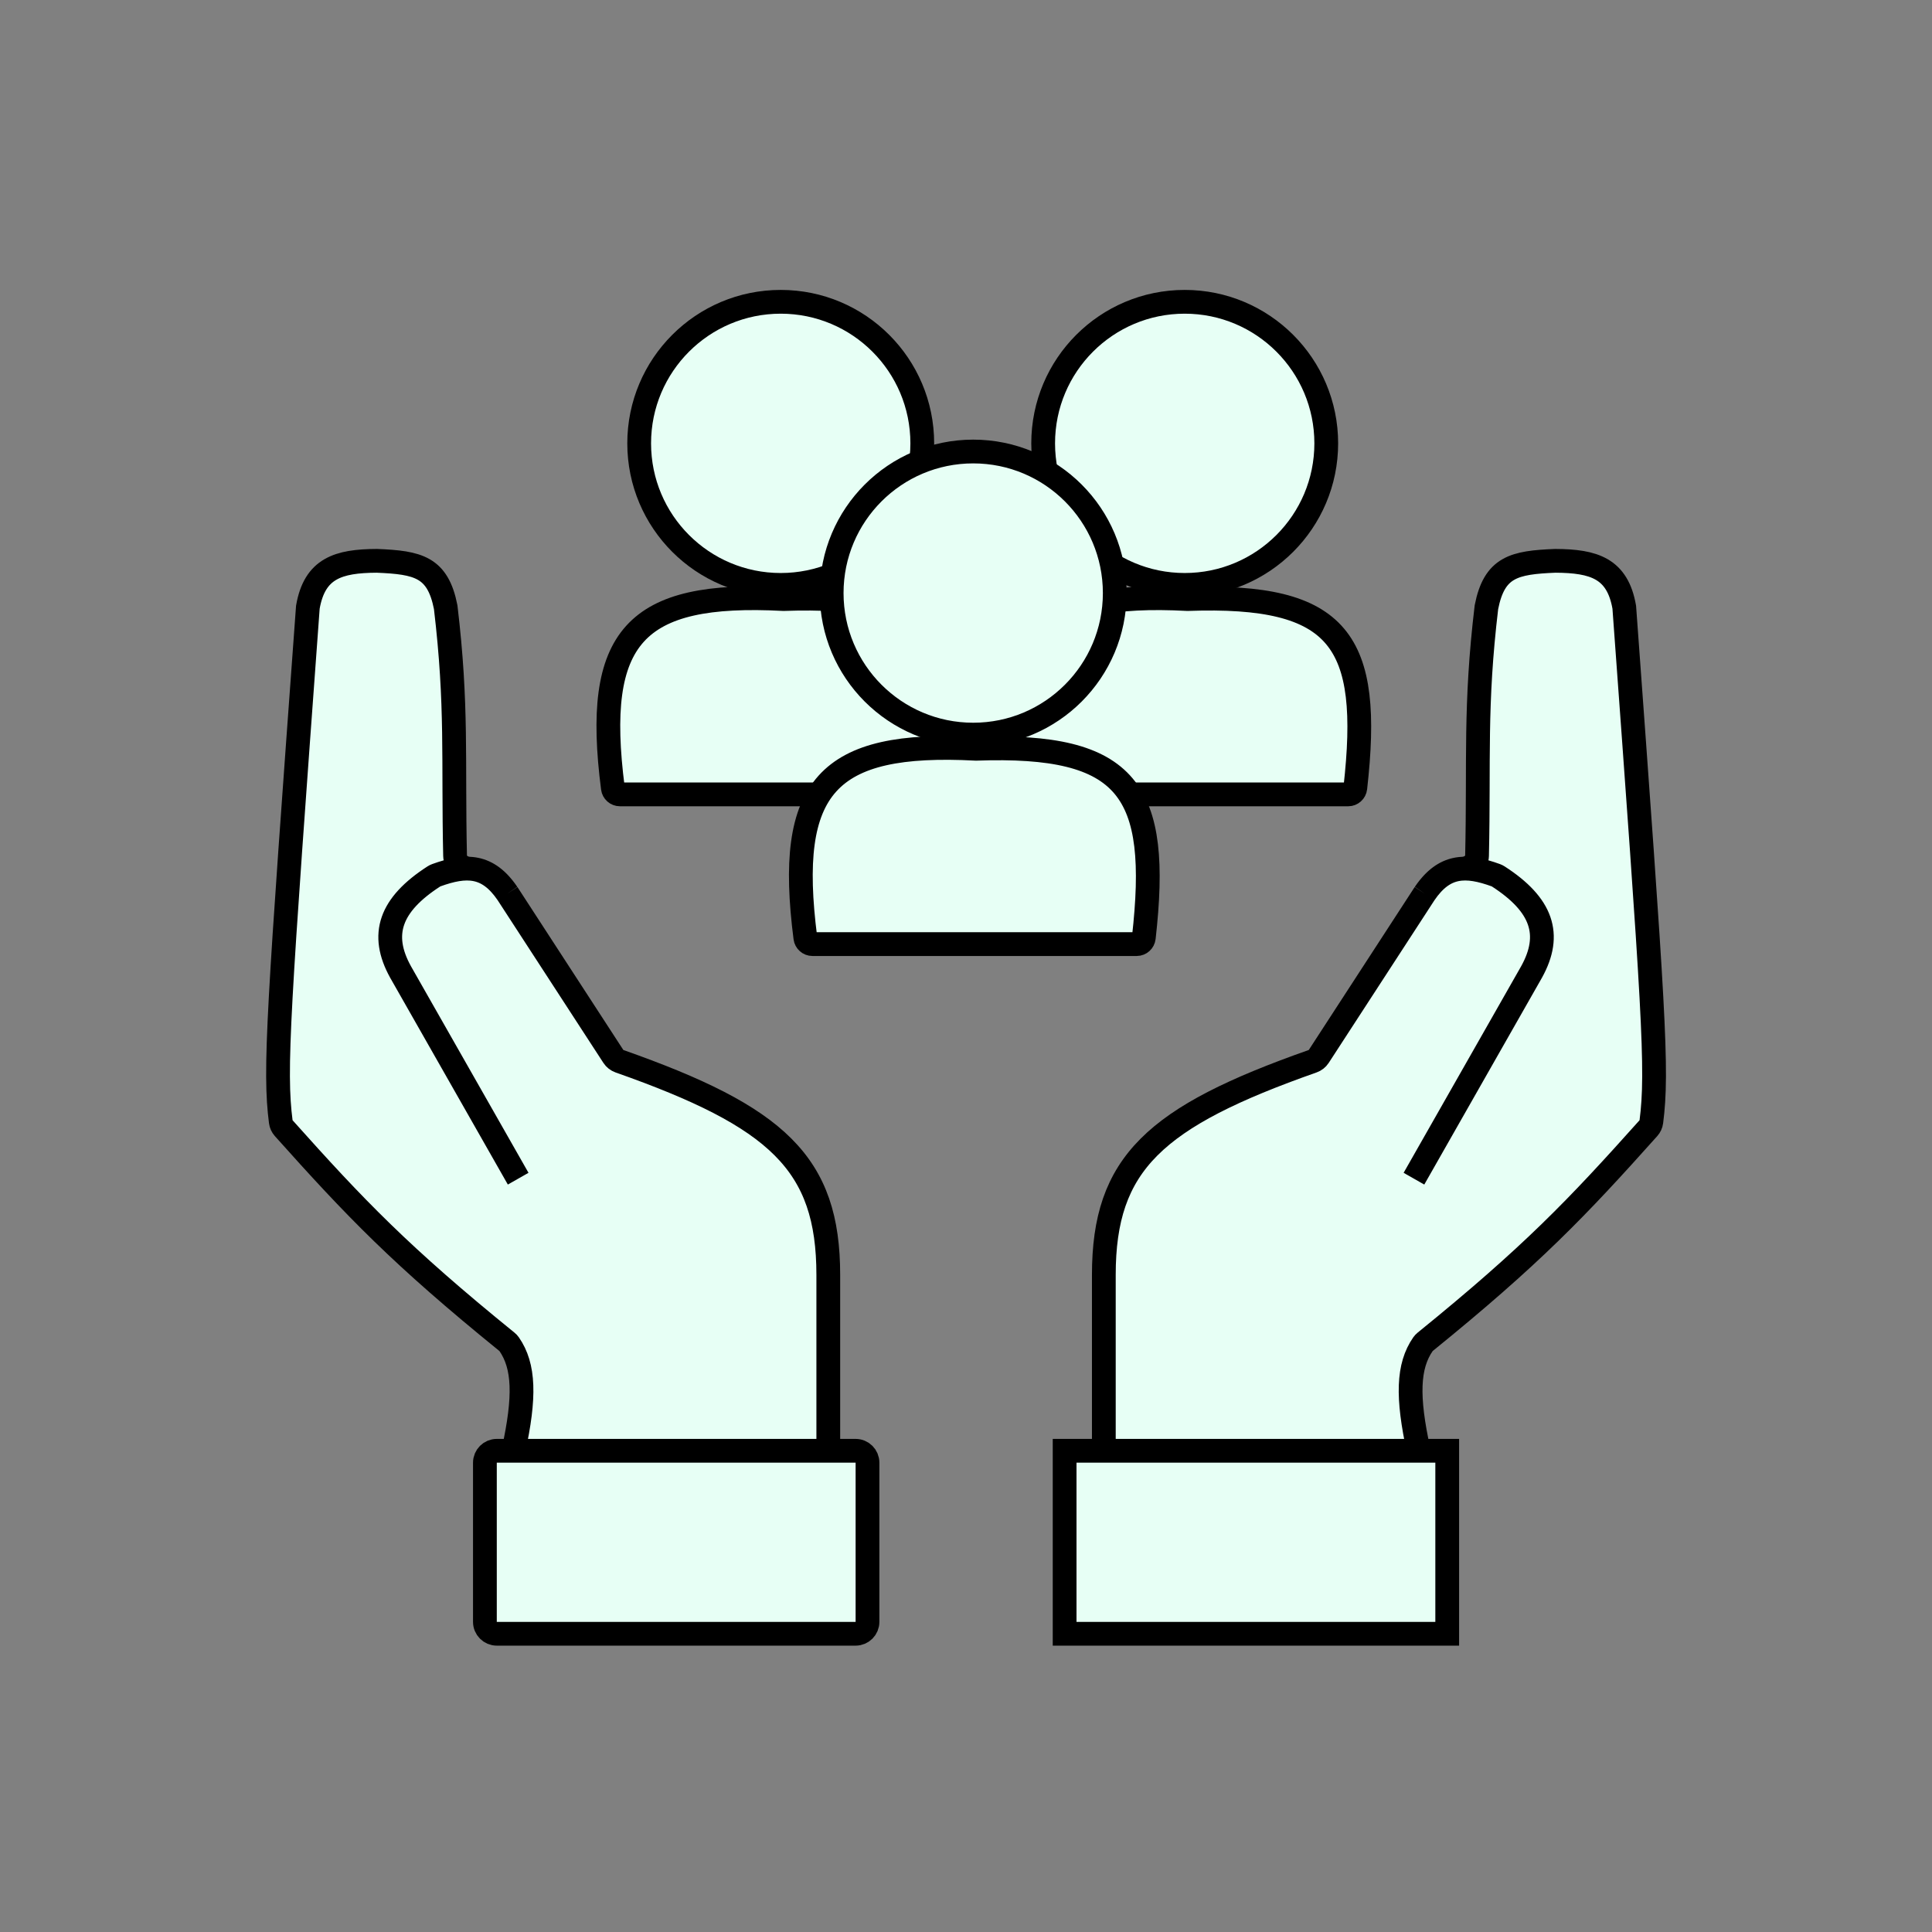
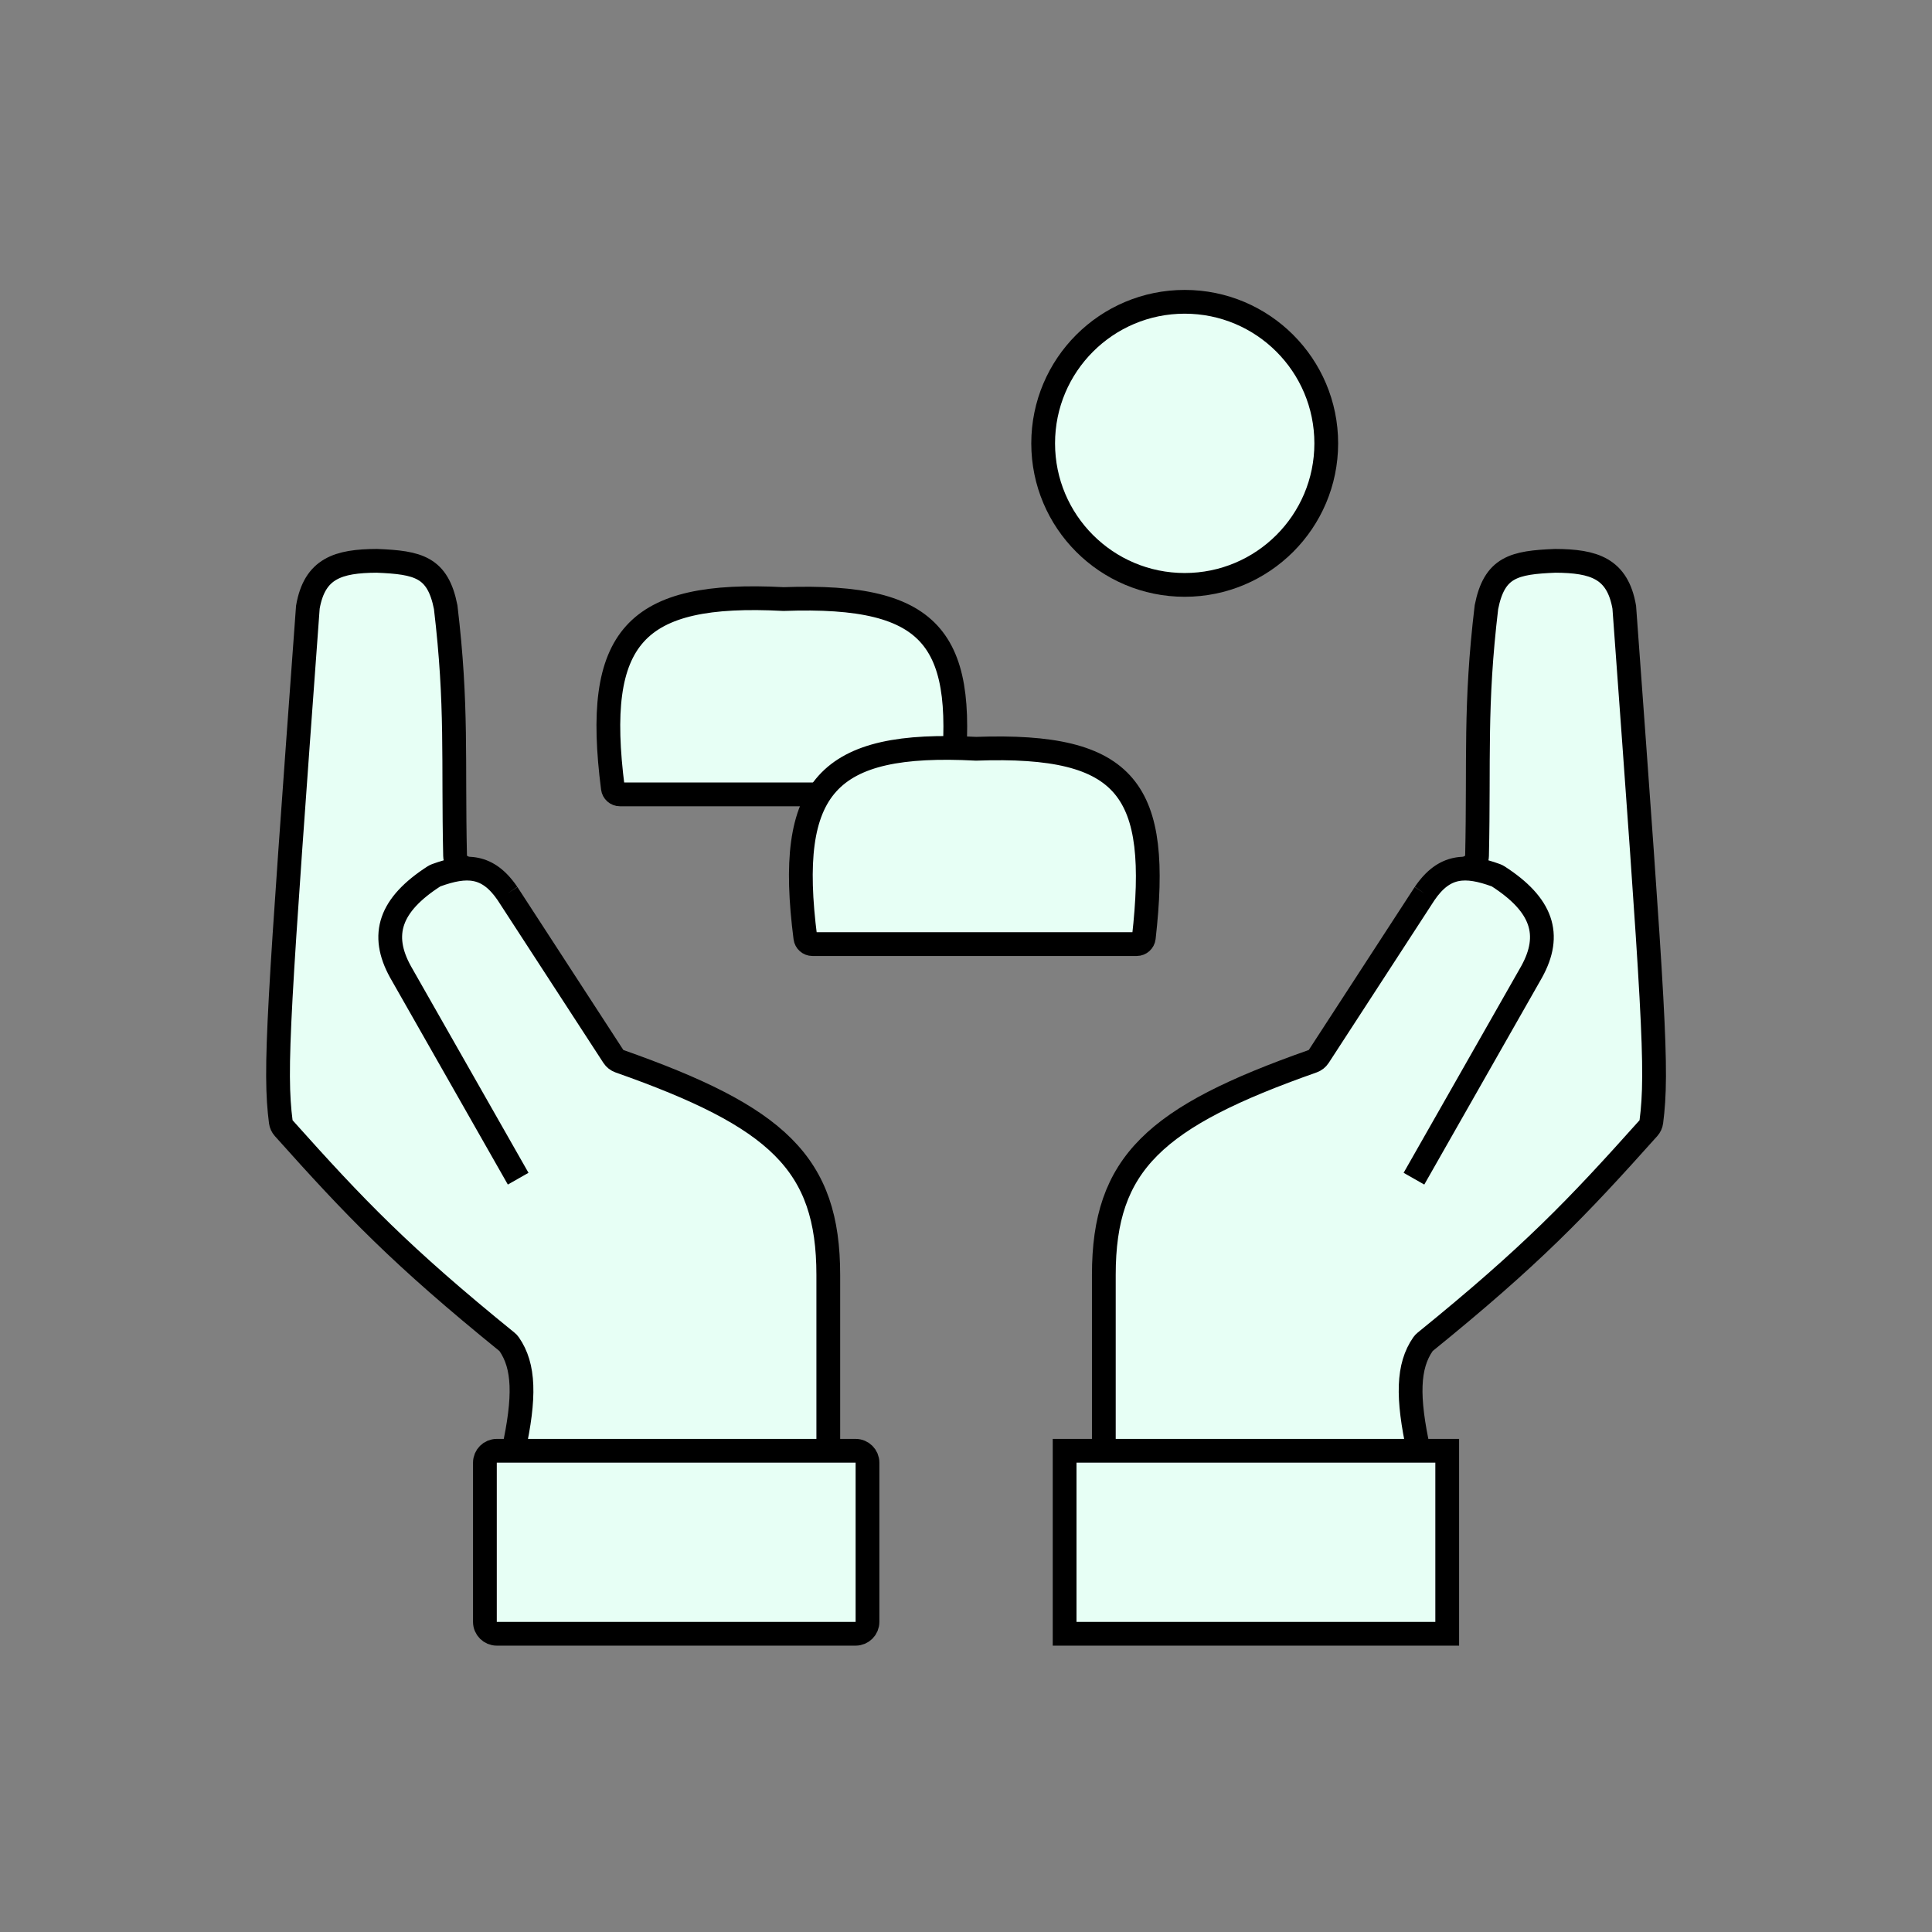
<svg xmlns="http://www.w3.org/2000/svg" width="813" height="813" viewBox="0 0 813 813" fill="none">
  <rect x="0" y="0" width="813" height="813" fill="#808080" stroke="none" />
  <path d="M397.349 334.285H260.866C259.366 334.285 258.09 333.143 257.899 331.655C249.721 267.922 266.924 248.781 329.725 252.086C394.084 249.788 407.31 269.651 400.323 331.608C400.153 333.117 398.868 334.285 397.349 334.285Z" fill="#E7FFF5" stroke="black" stroke-width="10" />
-   <path d="M388.099 186.565C388.099 219.461 361.431 246.129 328.534 246.129C295.637 246.129 268.969 219.461 268.969 186.565C268.969 153.668 295.637 127 328.534 127C361.431 127 388.099 153.668 388.099 186.565Z" fill="#E7FFF5" stroke="black" stroke-width="10" />
-   <path d="M567.349 334.285H430.866C429.366 334.285 428.09 333.143 427.899 331.655C419.721 267.922 436.924 248.781 499.725 252.086C564.084 249.788 577.31 269.651 570.323 331.608C570.153 333.117 568.868 334.285 567.349 334.285Z" fill="#E7FFF5" stroke="black" stroke-width="10" />
  <path d="M558.099 186.565C558.099 219.461 531.431 246.129 498.534 246.129C465.637 246.129 438.969 219.461 438.969 186.565C438.969 153.668 465.637 127 498.534 127C531.431 127 558.099 153.668 558.099 186.565Z" fill="#E7FFF5" stroke="black" stroke-width="10" />
  <path d="M478.349 397.285H341.866C340.366 397.285 339.09 396.143 338.899 394.655C330.721 330.923 347.924 311.782 410.725 315.086C475.084 312.789 488.31 332.652 481.323 394.608C481.153 396.117 479.868 397.285 478.349 397.285Z" fill="#E7FFF5" stroke="black" stroke-width="10" />
-   <path d="M469.099 249.565C469.099 282.461 442.431 309.129 409.534 309.129C376.637 309.129 349.969 282.461 349.969 249.565C349.969 216.668 376.637 190 409.534 190C442.431 190 469.099 216.668 469.099 249.565Z" fill="#E7FFF5" stroke="black" stroke-width="10" />
  <path d="M213.348 564.671C213.683 564.943 213.992 565.262 214.238 565.617C220.651 574.856 221.036 587.82 216.05 610.5H348.55V536.5C348.555 489.539 327.125 469.973 260.685 446.574C259.641 446.206 258.722 445.496 258.119 444.568L213.55 376C208.64 368.797 203.478 365.823 197.469 365.539C194.4 365.394 191.568 363.207 191.5 360.135C190.599 319.384 192.505 297.133 187.55 255.5C184.208 238.576 175.999 236.702 158.55 236C142.289 236.085 132.396 239.164 129.55 255.5C117.09 426.033 115.352 450.246 118.159 472.076C118.286 473.062 118.722 473.991 119.384 474.732C149.499 508.41 168.538 528.323 213.348 564.671Z" fill="#E7FFF5" />
  <path d="M360.05 687.5C362.811 687.5 365.05 685.261 365.05 682.5V615.5C365.05 612.739 362.811 610.5 360.05 610.5H348.55H216.05H209.05C206.288 610.5 204.05 612.739 204.05 615.5V682.5C204.05 685.261 206.288 687.5 209.05 687.5H360.05Z" fill="#E7FFF5" />
  <path d="M216.05 610.5H209.05C206.288 610.5 204.05 612.739 204.05 615.5V682.5C204.05 685.261 206.288 687.5 209.05 687.5H360.05C362.811 687.5 365.05 685.261 365.05 682.5V615.5C365.05 612.739 362.811 610.5 360.05 610.5H348.55M216.05 610.5C221.036 587.82 220.651 574.856 214.238 565.617C213.992 565.262 213.683 564.943 213.348 564.671C168.538 528.323 149.499 508.41 119.384 474.732C118.722 473.991 118.286 473.062 118.159 472.076C115.352 450.246 117.09 426.033 129.55 255.5C132.396 239.164 142.289 236.085 158.55 236C175.999 236.702 184.208 238.576 187.55 255.5C192.505 297.133 190.599 319.384 191.5 360.135C191.568 363.207 194.4 365.394 197.469 365.539C203.478 365.823 208.64 368.797 213.55 376M216.05 610.5H348.55M348.55 610.5V536.5C348.555 489.539 327.125 469.973 260.685 446.574C259.641 446.206 258.722 445.496 258.119 444.568L213.55 376M213.55 376C205.237 363.805 196.201 363.731 183.556 368.315C183.222 368.436 182.893 368.6 182.593 368.793C164.135 380.709 159.82 393.244 168.55 409L218.05 496" stroke="black" stroke-width="10" />
  <path d="M599.702 564.671C599.367 564.943 599.058 565.262 598.812 565.617C592.398 574.856 592.014 587.82 597 610.5H464.5V536.5C464.495 489.539 485.925 469.973 552.365 446.574C553.409 446.206 554.327 445.496 554.931 444.568L599.5 376C604.41 368.797 609.572 365.823 615.581 365.539C618.65 365.394 621.482 363.207 621.55 360.135C622.451 319.384 620.545 297.133 625.5 255.5C628.842 238.576 637.05 236.702 654.5 236C670.761 236.085 680.654 239.164 683.5 255.5C695.959 426.033 697.697 450.246 694.891 472.076C694.764 473.062 694.328 473.991 693.665 474.732C663.551 508.41 644.512 528.323 599.702 564.671Z" fill="#E7FFF5" />
-   <path d="M448 687.5V610.5H464.5H597H609V687.5H448Z" fill="#E7FFF5" />
+   <path d="M448 687.5V610.5H464.5H609V687.5H448Z" fill="#E7FFF5" />
  <path d="M597 610.5H609V687.5H448V610.5H464.5M597 610.5C592.014 587.82 592.398 574.856 598.812 565.617C599.058 565.262 599.367 564.943 599.702 564.671C644.512 528.323 663.551 508.41 693.665 474.732C694.328 473.991 694.764 473.062 694.891 472.076C697.697 450.246 695.959 426.033 683.5 255.5C680.654 239.164 670.761 236.085 654.5 236C637.05 236.702 628.842 238.576 625.5 255.5C620.545 297.133 622.451 319.384 621.55 360.135C621.482 363.207 618.65 365.394 615.581 365.539C609.572 365.823 604.41 368.797 599.5 376M597 610.5H464.5M464.5 610.5V536.5C464.495 489.539 485.925 469.973 552.365 446.574C553.409 446.206 554.327 445.496 554.931 444.568L599.5 376M599.5 376C607.813 363.805 616.848 363.731 629.494 368.315C629.828 368.436 630.157 368.6 630.456 368.793C648.915 380.709 653.23 393.244 644.5 409L595 496" stroke="black" stroke-width="10" />
</svg>